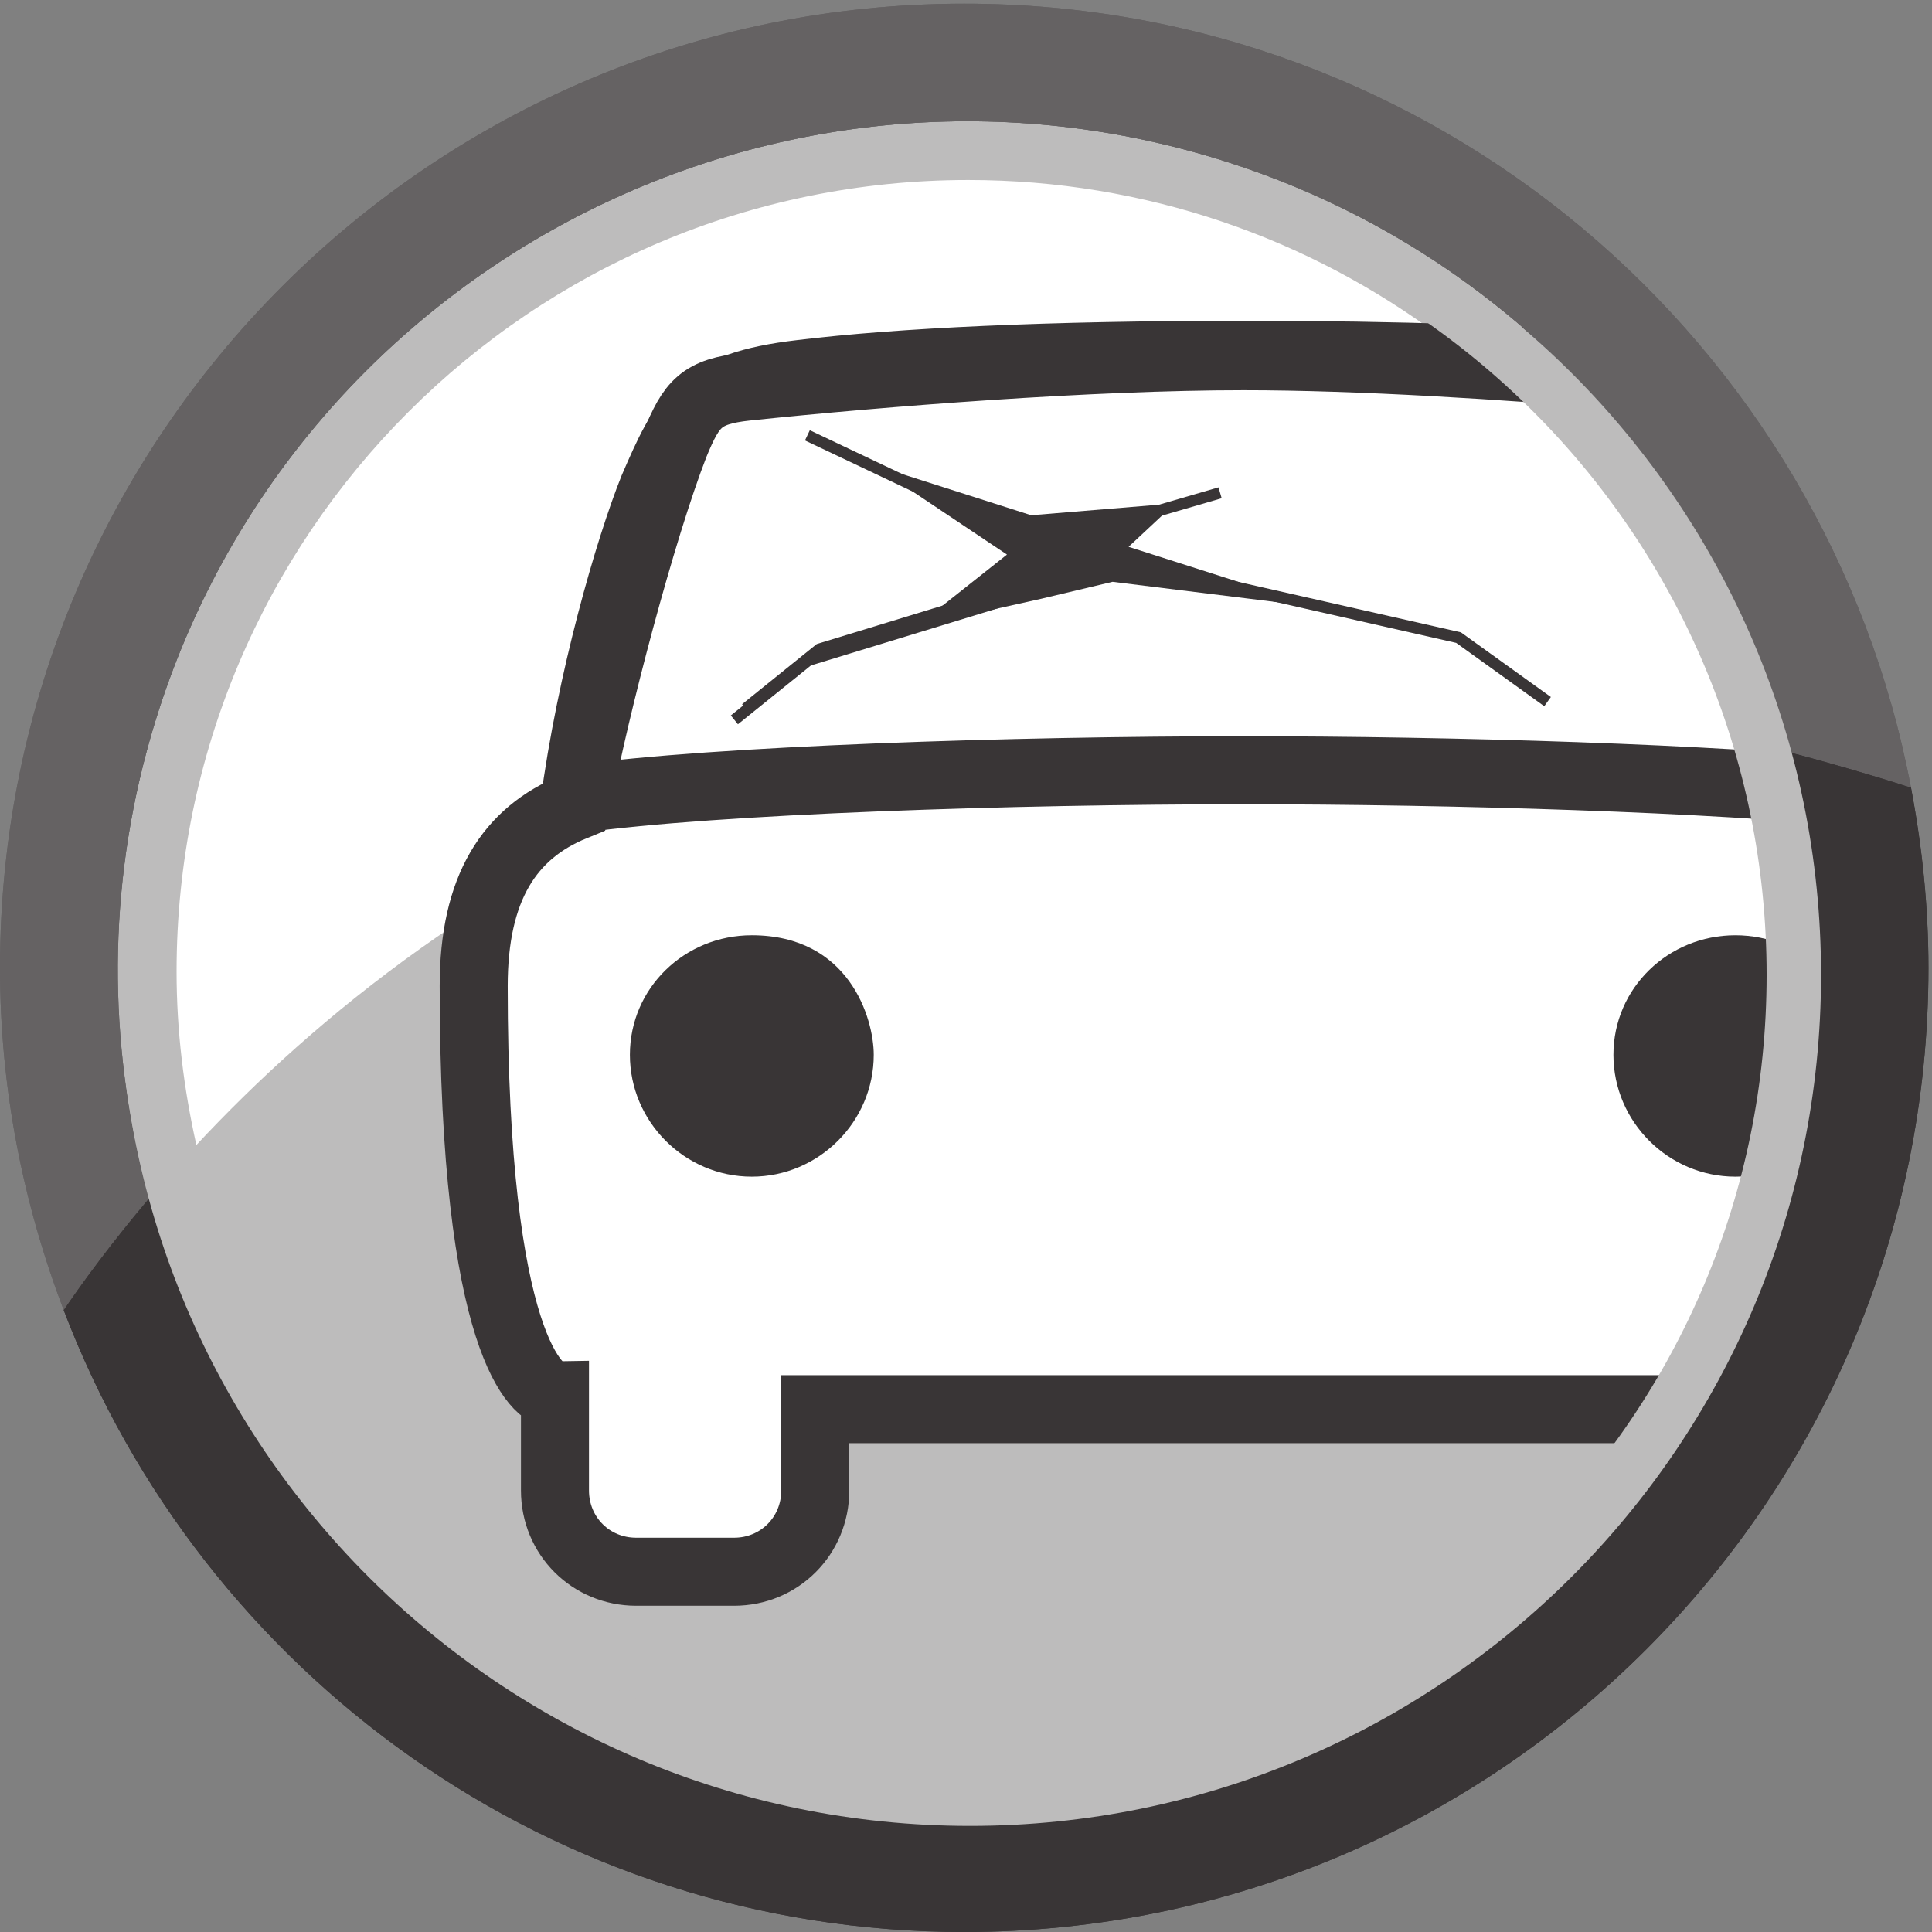
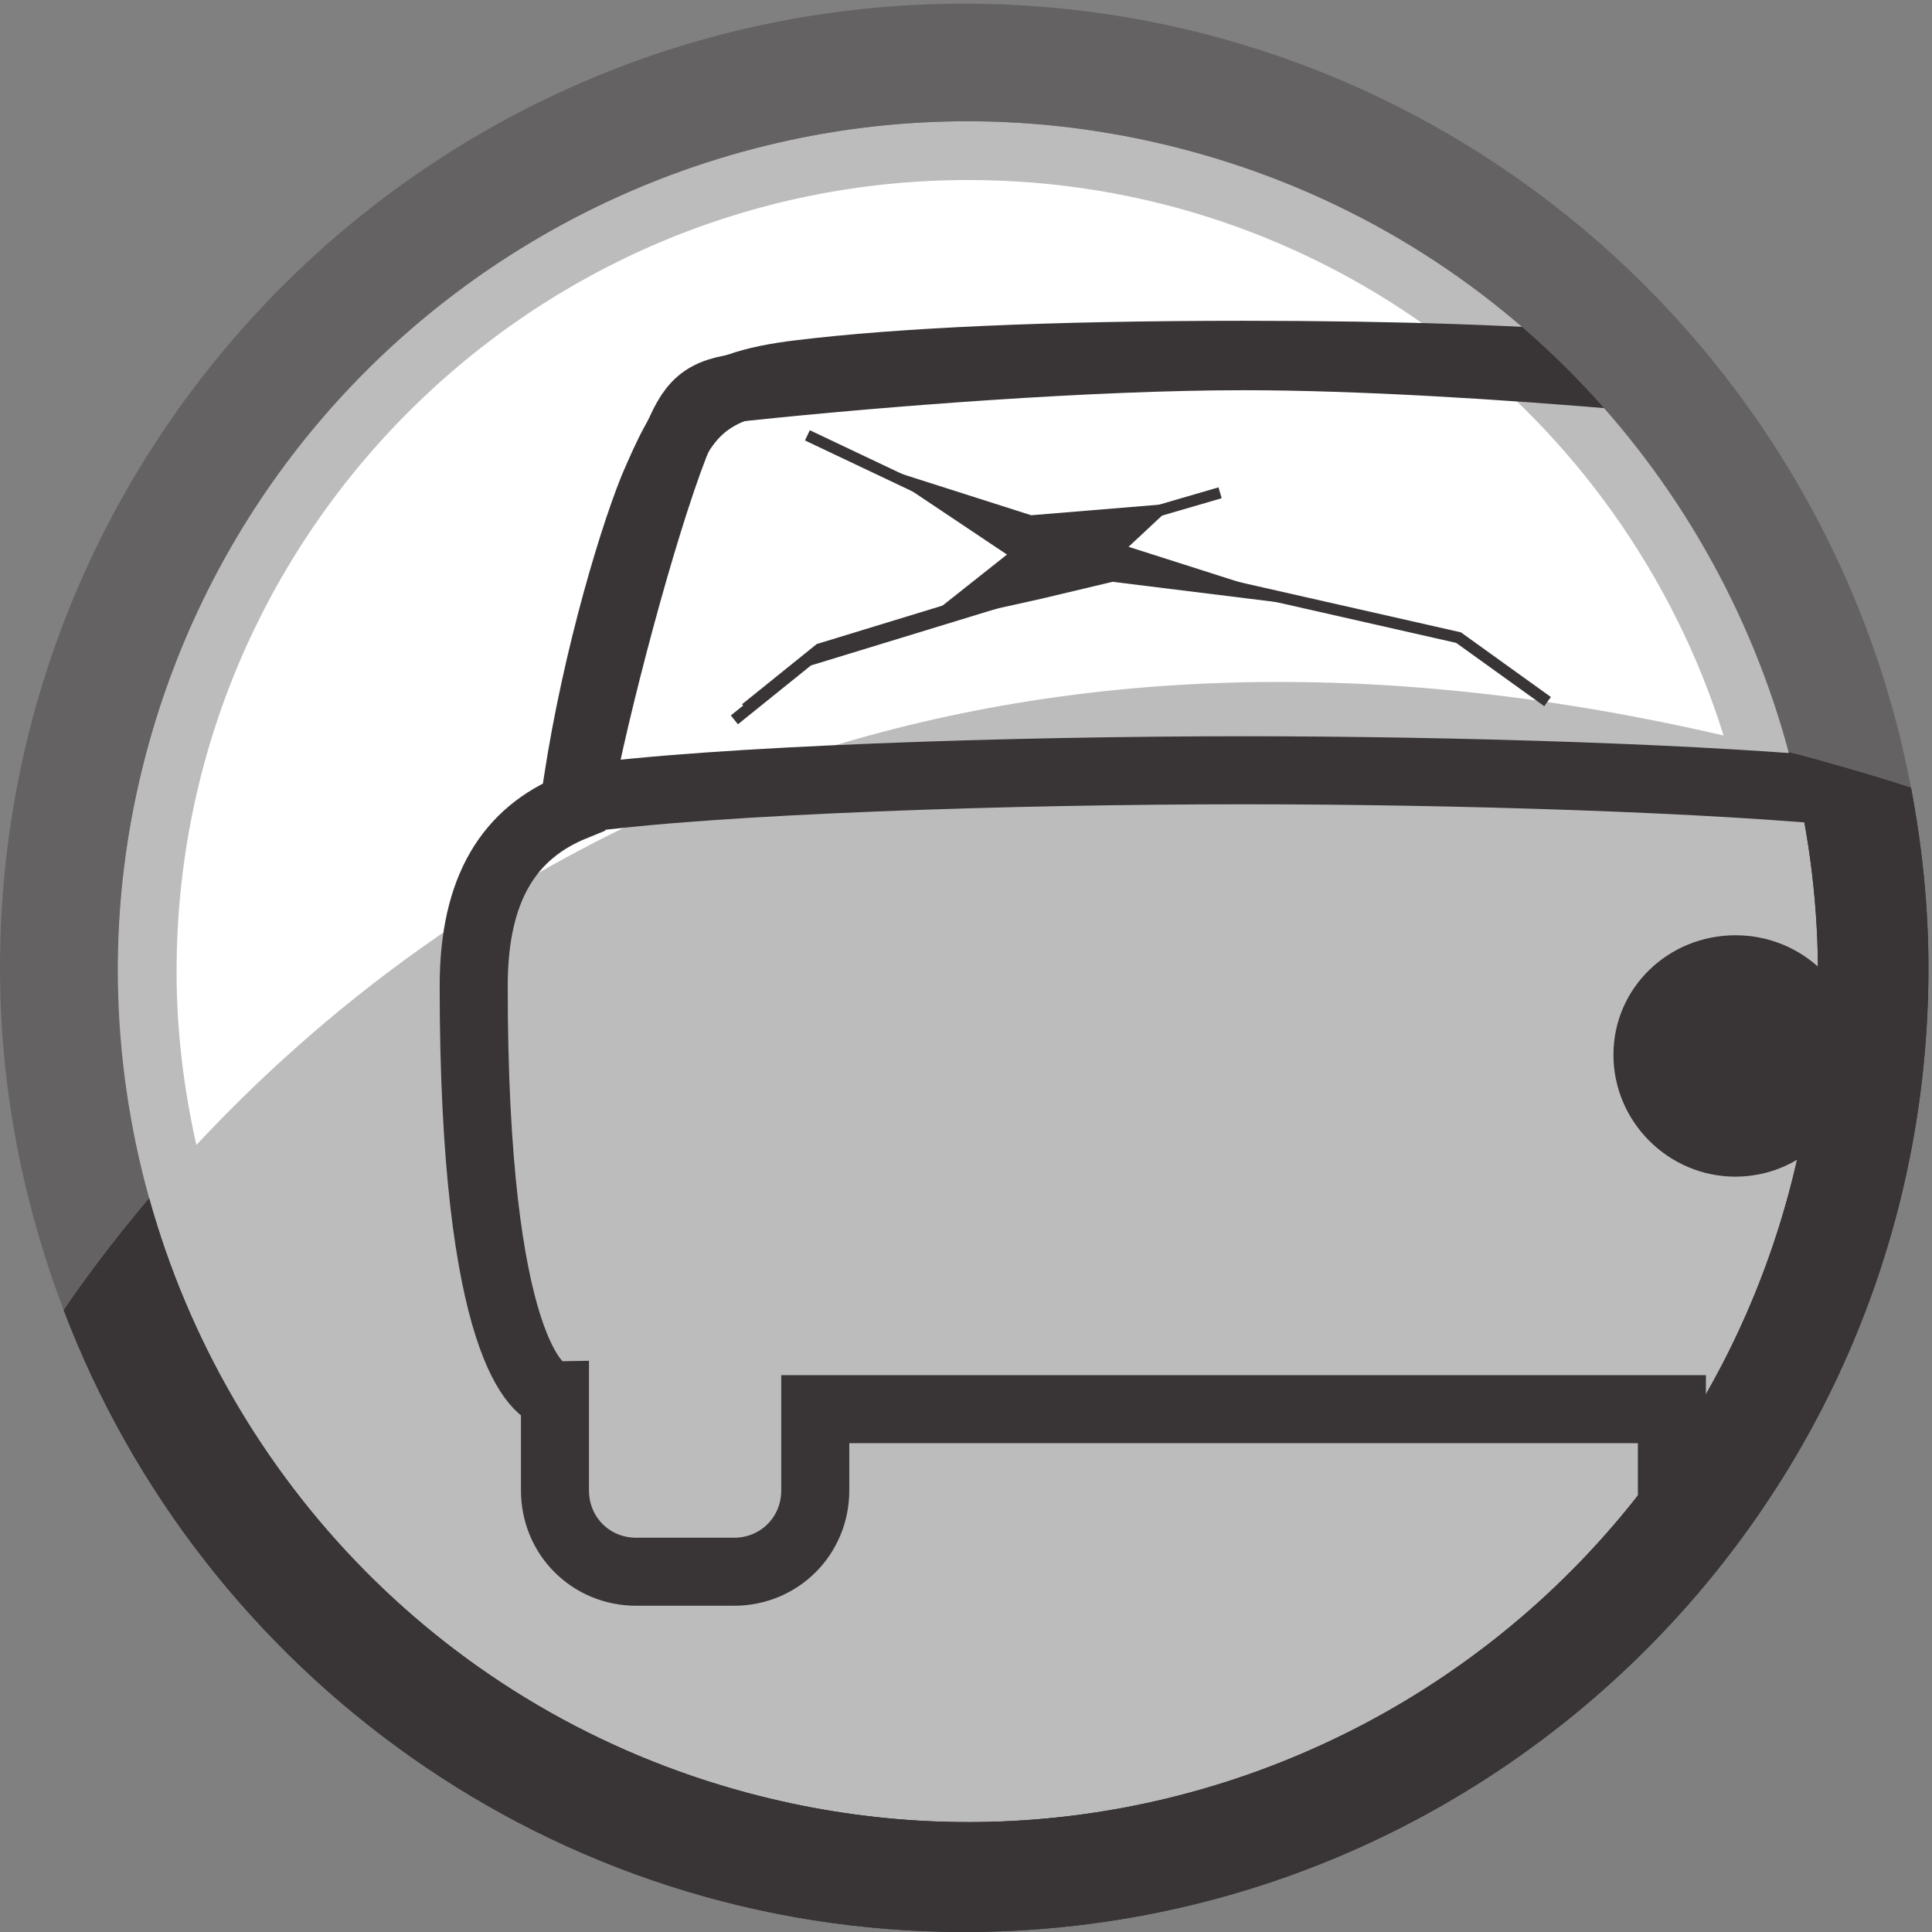
<svg xmlns="http://www.w3.org/2000/svg" version="1.1" id="svg7182" viewBox="0 0 142 142" height="142" width="142">
  <rect x="0" y="0" width="142" height="142" fill="#808080" stroke="none" />
  <defs id="defs7184">
    <clipPath clipPathUnits="userSpaceOnUse" id="clipPath4358">
      <path d="m 821.665,692.001 113.39,0 0,113.384 -113.39,0 0,-113.384 z" id="path4360" />
    </clipPath>
    <clipPath clipPathUnits="userSpaceOnUse" id="clipPath4342">
-       <path d="m 0,870.236 1218.896,0 L 1218.896,0 0,0 0,870.236 Z" id="path4344" />
-     </clipPath>
+       </clipPath>
    <clipPath clipPathUnits="userSpaceOnUse" id="clipPath4322">
      <path d="m 821.665,692.001 113.39,0 0,113.384 -113.39,0 0,-113.384 z" id="path4324" />
    </clipPath>
  </defs>
  <g transform="translate(0,-910.362)" id="layer1">
    <g transform="matrix(1.25,0,0,-1.25,54.963,1042.14)" id="g4306">
      <path id="path4308" style="fill:#bdbcbc;fill-opacity:1;fill-rule:nonzero;stroke:none" d="m 0,0 c 26.672,-7.146 54.084,8.681 61.23,35.348 7.145,26.67 -8.681,54.083 -35.349,61.228 -26.672,7.147 -54.084,-8.68 -61.233,-35.35 C -42.498,34.558 -26.67,7.146 0,0" />
    </g>
    <g transform="matrix(1.25,0,0,-1.25,126.682,964.422)" id="g4310">
      <path id="path4312" style="fill:#ffffff;fill-opacity:1;fill-rule:nonzero;stroke:none" d="m 0,0 c -5.912,18.919 -23.545,32.663 -44.412,32.663 -25.707,0 -46.551,-20.839 -46.551,-46.547 0,-3.506 0.428,-6.907 1.164,-10.193 C -75.959,-9.228 -47.389,11.012 0,0" />
    </g>
    <g transform="matrix(1.25,0,0,-1.25,140.456,968.25)" id="g4314">
-       <path id="path4316" style="fill:#656263;fill-opacity:1;fill-rule:nonzero;stroke:none" d="m 0,0 c -4.969,26.238 -27.984,46.094 -55.668,46.094 -31.312,0 -56.697,-25.382 -56.697,-56.694 0,-7.096 1.361,-13.862 3.746,-20.125 1.203,1.77 2.885,4.046 5.023,6.579 -2.308,8.315 -2.545,17.322 -0.15,26.26 7.146,26.668 34.56,42.496 61.232,35.35 C -24.639,32.674 -11.678,18.763 -7.197,2.09 -4.844,1.473 -2.445,0.773 0,0" />
-     </g>
+       </g>
    <g transform="matrix(1.25,0,0,-1.25,-1027.081,1917.364)" id="g4318">
      <g clip-path="url(#clipPath4322)" id="g4320">
        <g transform="translate(825.411,728.568)" id="g4326">
          <path id="path4328" style="fill:#393536;fill-opacity:1;fill-rule:nonzero;stroke:none" d="m 0,0 c 8.127,-21.361 28.736,-36.566 52.951,-36.566 31.311,0 56.694,25.381 56.694,56.69 0,3.627 -0.375,7.161 -1.026,10.599 -2.443,0.774 -4.844,1.473 -7.197,2.09 2.203,-8.202 2.389,-17.061 0.033,-25.854 C 94.307,-19.71 66.896,-35.534 40.225,-28.389 22.494,-23.639 9.607,-9.914 5.025,6.577 2.885,4.045 1.201,1.769 0,0" />
        </g>
        <g transform="translate(916.926,783.997)" id="g4330">
-           <path id="path4332" style="fill:#ffffff;fill-opacity:1;fill-rule:nonzero;stroke:none" d="m 0,0 c -5.525,0.469 -12.875,0.743 -22.139,0.743 -11.529,0 -20.246,-0.423 -26.009,-1.122 -6.045,-0.703 -6.891,-2.529 -8.717,-6.748 -1.408,-3.515 -3.658,-11.247 -4.643,-18.699 -3.795,-1.546 -5.9,-4.778 -5.9,-10.544 0,-21.227 3.795,-24.039 4.779,-24.039 l 0,-5.623 c 0,-2.673 2.106,-4.78 4.779,-4.78 l 5.748,0 c 2.666,0 4.778,2.107 4.778,4.78 l 0,4.779 25.185,0 25.184,0 0,-4.779 c 0,-1.01 0.301,-1.938 0.818,-2.701 4.637,5.462 8.17,12.01 10.149,19.391 C 18.939,-30.95 12.941,-12.208 0,0" />
-         </g>
+           </g>
        <g transform="translate(916.926,783.997)" id="g4334">
          <path id="path4336" style="fill:none;stroke:#393536;stroke-width:4;stroke-linecap:butt;stroke-linejoin:miter;stroke-miterlimit:4;stroke-dasharray:none;stroke-opacity:1" d="m 0,0 c -5.525,0.469 -12.875,0.743 -22.139,0.743 -11.529,0 -20.246,-0.423 -26.009,-1.122 -6.045,-0.703 -6.891,-2.529 -8.717,-6.748 -1.408,-3.515 -3.658,-11.247 -4.643,-18.699 -3.795,-1.546 -5.9,-4.778 -5.9,-10.544 0,-21.227 3.795,-24.039 4.779,-24.039 l 0,-5.623 c 0,-2.673 2.106,-4.78 4.779,-4.78 l 5.748,0 c 2.666,0 4.778,2.107 4.778,4.78 l 0,4.779 25.185,0 25.184,0 0,-4.779 c 0,-1.01 0.301,-1.938 0.818,-2.701 4.637,5.462 8.17,12.01 10.149,19.391 C 18.939,-30.95 12.941,-12.208 0,0 Z" />
        </g>
      </g>
    </g>
    <g transform="matrix(1.25,0,0,-1.25,-1027.081,1917.364)" id="g4338">
      <g clip-path="url(#clipPath4342)" id="g4340">
        <g transform="translate(865.868,750.609)" id="g4346">
          <path id="path4348" style="fill:#393536;fill-opacity:1;fill-rule:nonzero;stroke:none" d="m 0,0 c -3.938,0 -7.166,-3.092 -7.166,-7.029 0,-3.938 3.228,-7.165 7.166,-7.165 3.938,0 7.172,3.227 7.172,7.165 C 7.172,-4.883 5.727,0 0,0" />
        </g>
        <g transform="translate(931.346,758.929)" id="g4350">
          <path id="path4352" style="fill:#ffffff;fill-opacity:1;fill-rule:nonzero;stroke:none" d="m 0,0 c -2.182,9.339 -7.021,17.884 -13.893,24.56 -7.263,0.626 -15.878,1.168 -22.666,1.168 -8.998,0 -21.209,-0.952 -29.228,-1.793 -2.666,-0.286 -3.227,-0.984 -4.211,-3.377 -1.969,-5.06 -4.719,-15.52 -5.703,-20.866 8.156,1.128 25.646,1.69 39.142,1.69 C -24.352,1.382 -8.879,0.922 0,0" />
        </g>
      </g>
    </g>
    <g transform="matrix(1.25,0,0,-1.25,-1027.081,1917.364)" id="g4354">
      <g clip-path="url(#clipPath4358)" id="g4356">
        <g transform="translate(931.346,758.929)" id="g4362">
          <path id="path4364" style="fill:none;stroke:#393536;stroke-width:4;stroke-linecap:butt;stroke-linejoin:miter;stroke-miterlimit:4;stroke-dasharray:none;stroke-opacity:1" d="m 0,0 c -2.182,9.339 -7.021,17.884 -13.893,24.56 -7.263,0.626 -15.878,1.168 -22.666,1.168 -8.998,0 -21.209,-0.952 -29.228,-1.793 -2.666,-0.286 -3.227,-0.984 -4.211,-3.377 -1.969,-5.06 -4.719,-15.52 -5.703,-20.866 8.156,1.128 25.646,1.69 39.142,1.69 C -24.352,1.382 -8.879,0.922 0,0 Z" />
        </g>
      </g>
    </g>
    <g transform="matrix(1.25,0,0,-1.25,127.551,979.103)" id="g4374">
      <path id="path4376" style="fill:#393536;fill-opacity:1;fill-rule:nonzero;stroke:none" d="m 0,0 c -3.938,0 -7.172,-3.092 -7.172,-7.029 0,-3.938 3.234,-7.165 7.172,-7.165 3.938,0 7.166,3.227 7.166,7.165 C 7.166,-3.092 3.938,0 0,0" />
    </g>
    <g transform="matrix(1.25,0,0,-1.25,75.791,948.232)" id="g4378">
      <path id="path4380" style="fill:#393536;fill-opacity:1;fill-rule:nonzero;stroke:none" d="m 0,0 -9.334,2.979 7.91,-5.291 -5.346,-4.235 7.348,1.633 4.207,1.001 L 16.848,-5.406 5.727,-1.856 8.461,0.698 0,0 Z" />
    </g>
    <g transform="matrix(1.25,0,0,-1.25,80.195,951.103)" id="g4382">
      <path id="path4384" style="fill:none;stroke:#393536;stroke-width:0.666;stroke-linecap:butt;stroke-linejoin:miter;stroke-miterlimit:3.864;stroke-dasharray:none;stroke-opacity:1" d="M 0,0 21.605,-4.898 26.84,-8.661 M -5.381,1.636 -16.682,6.995 m 11.743,-9.198 -11.034,-3.373 -4.341,-3.498 M 7.584,3.617 1.303,1.787 -3.039,-1.711 M -5.6,-2.863 -16.633,-6.236 -20.975,-9.735" />
    </g>
    <g transform="matrix(1.25,0,0,-1.25,140.456,968.25)" id="g4386">
      <path id="path4388" style="fill:#656263;fill-opacity:1;fill-rule:nonzero;stroke:none" d="m 0,0 c -4.969,26.238 -27.982,46.094 -55.668,46.094 -31.312,0 -56.697,-25.382 -56.697,-56.694 0,-7.096 1.363,-13.862 3.746,-20.125 1.203,1.77 2.885,4.046 5.025,6.579 -2.31,8.315 -2.547,17.322 -0.152,26.26 7.148,26.668 34.56,42.496 61.232,35.35 C -24.639,32.674 -11.678,18.763 -7.197,2.09 -4.844,1.473 -2.445,0.773 0,0" />
    </g>
    <g transform="matrix(1.25,0,0,-1.25,4.682,1006.655)" id="g4390">
      <path id="path4392" style="fill:#393536;fill-opacity:1;fill-rule:nonzero;stroke:none" d="m 0,0 c 8.127,-21.361 28.736,-36.566 52.951,-36.566 31.313,0 56.694,25.381 56.694,56.69 0,3.626 -0.375,7.161 -1.026,10.599 -2.443,0.774 -4.844,1.473 -7.197,2.09 2.203,-8.201 2.389,-17.061 0.033,-25.854 C 94.307,-19.71 66.896,-35.534 40.225,-28.389 22.494,-23.639 9.607,-9.914 5.025,6.577 2.885,4.045 1.201,1.769 0,0" />
    </g>
    <g transform="matrix(1.25,0,0,-1.25,131.845,982.017)" id="g4394">
-       <path id="path4396" style="fill:none;stroke:#bdbcbc;stroke-width:3.2;stroke-linecap:butt;stroke-linejoin:miter;stroke-miterlimit:4;stroke-dasharray:none;stroke-opacity:1" d="m 0,0 c 0,-26.749 -21.687,-48.437 -48.438,-48.437 -26.751,0 -48.439,21.688 -48.439,48.437 0,26.75 21.688,48.436 48.439,48.436 C -21.687,48.436 0,26.75 0,0 Z" />
-     </g>
+       </g>
  </g>
</svg>